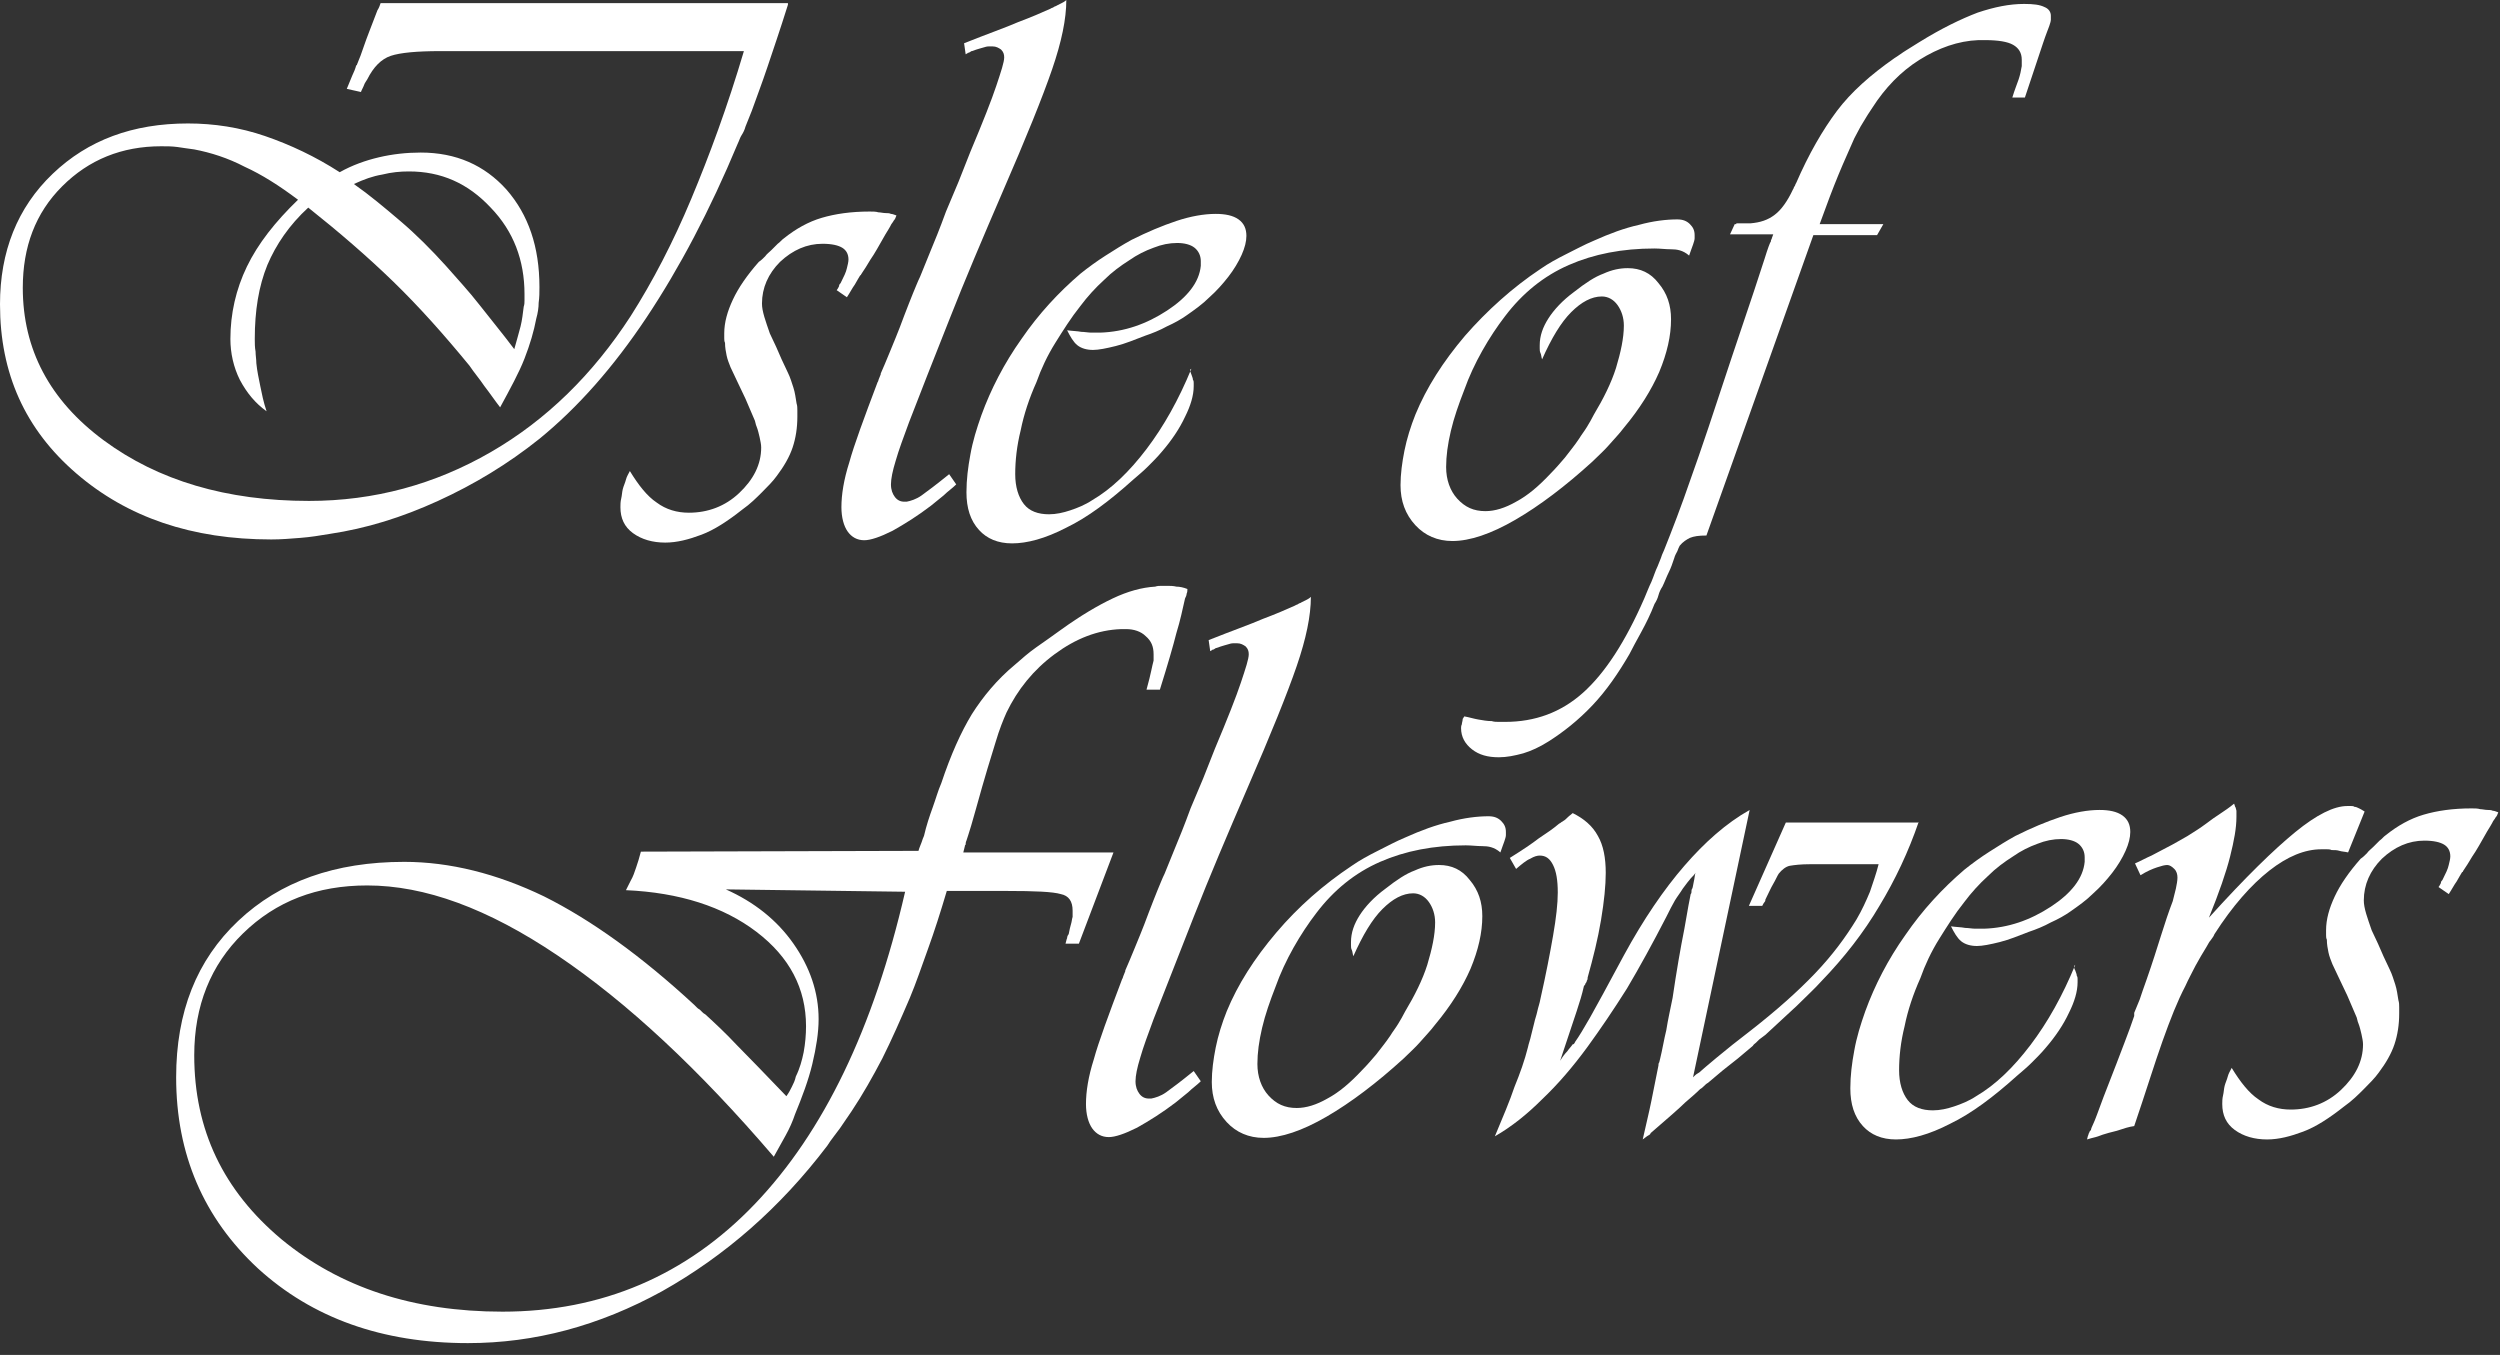
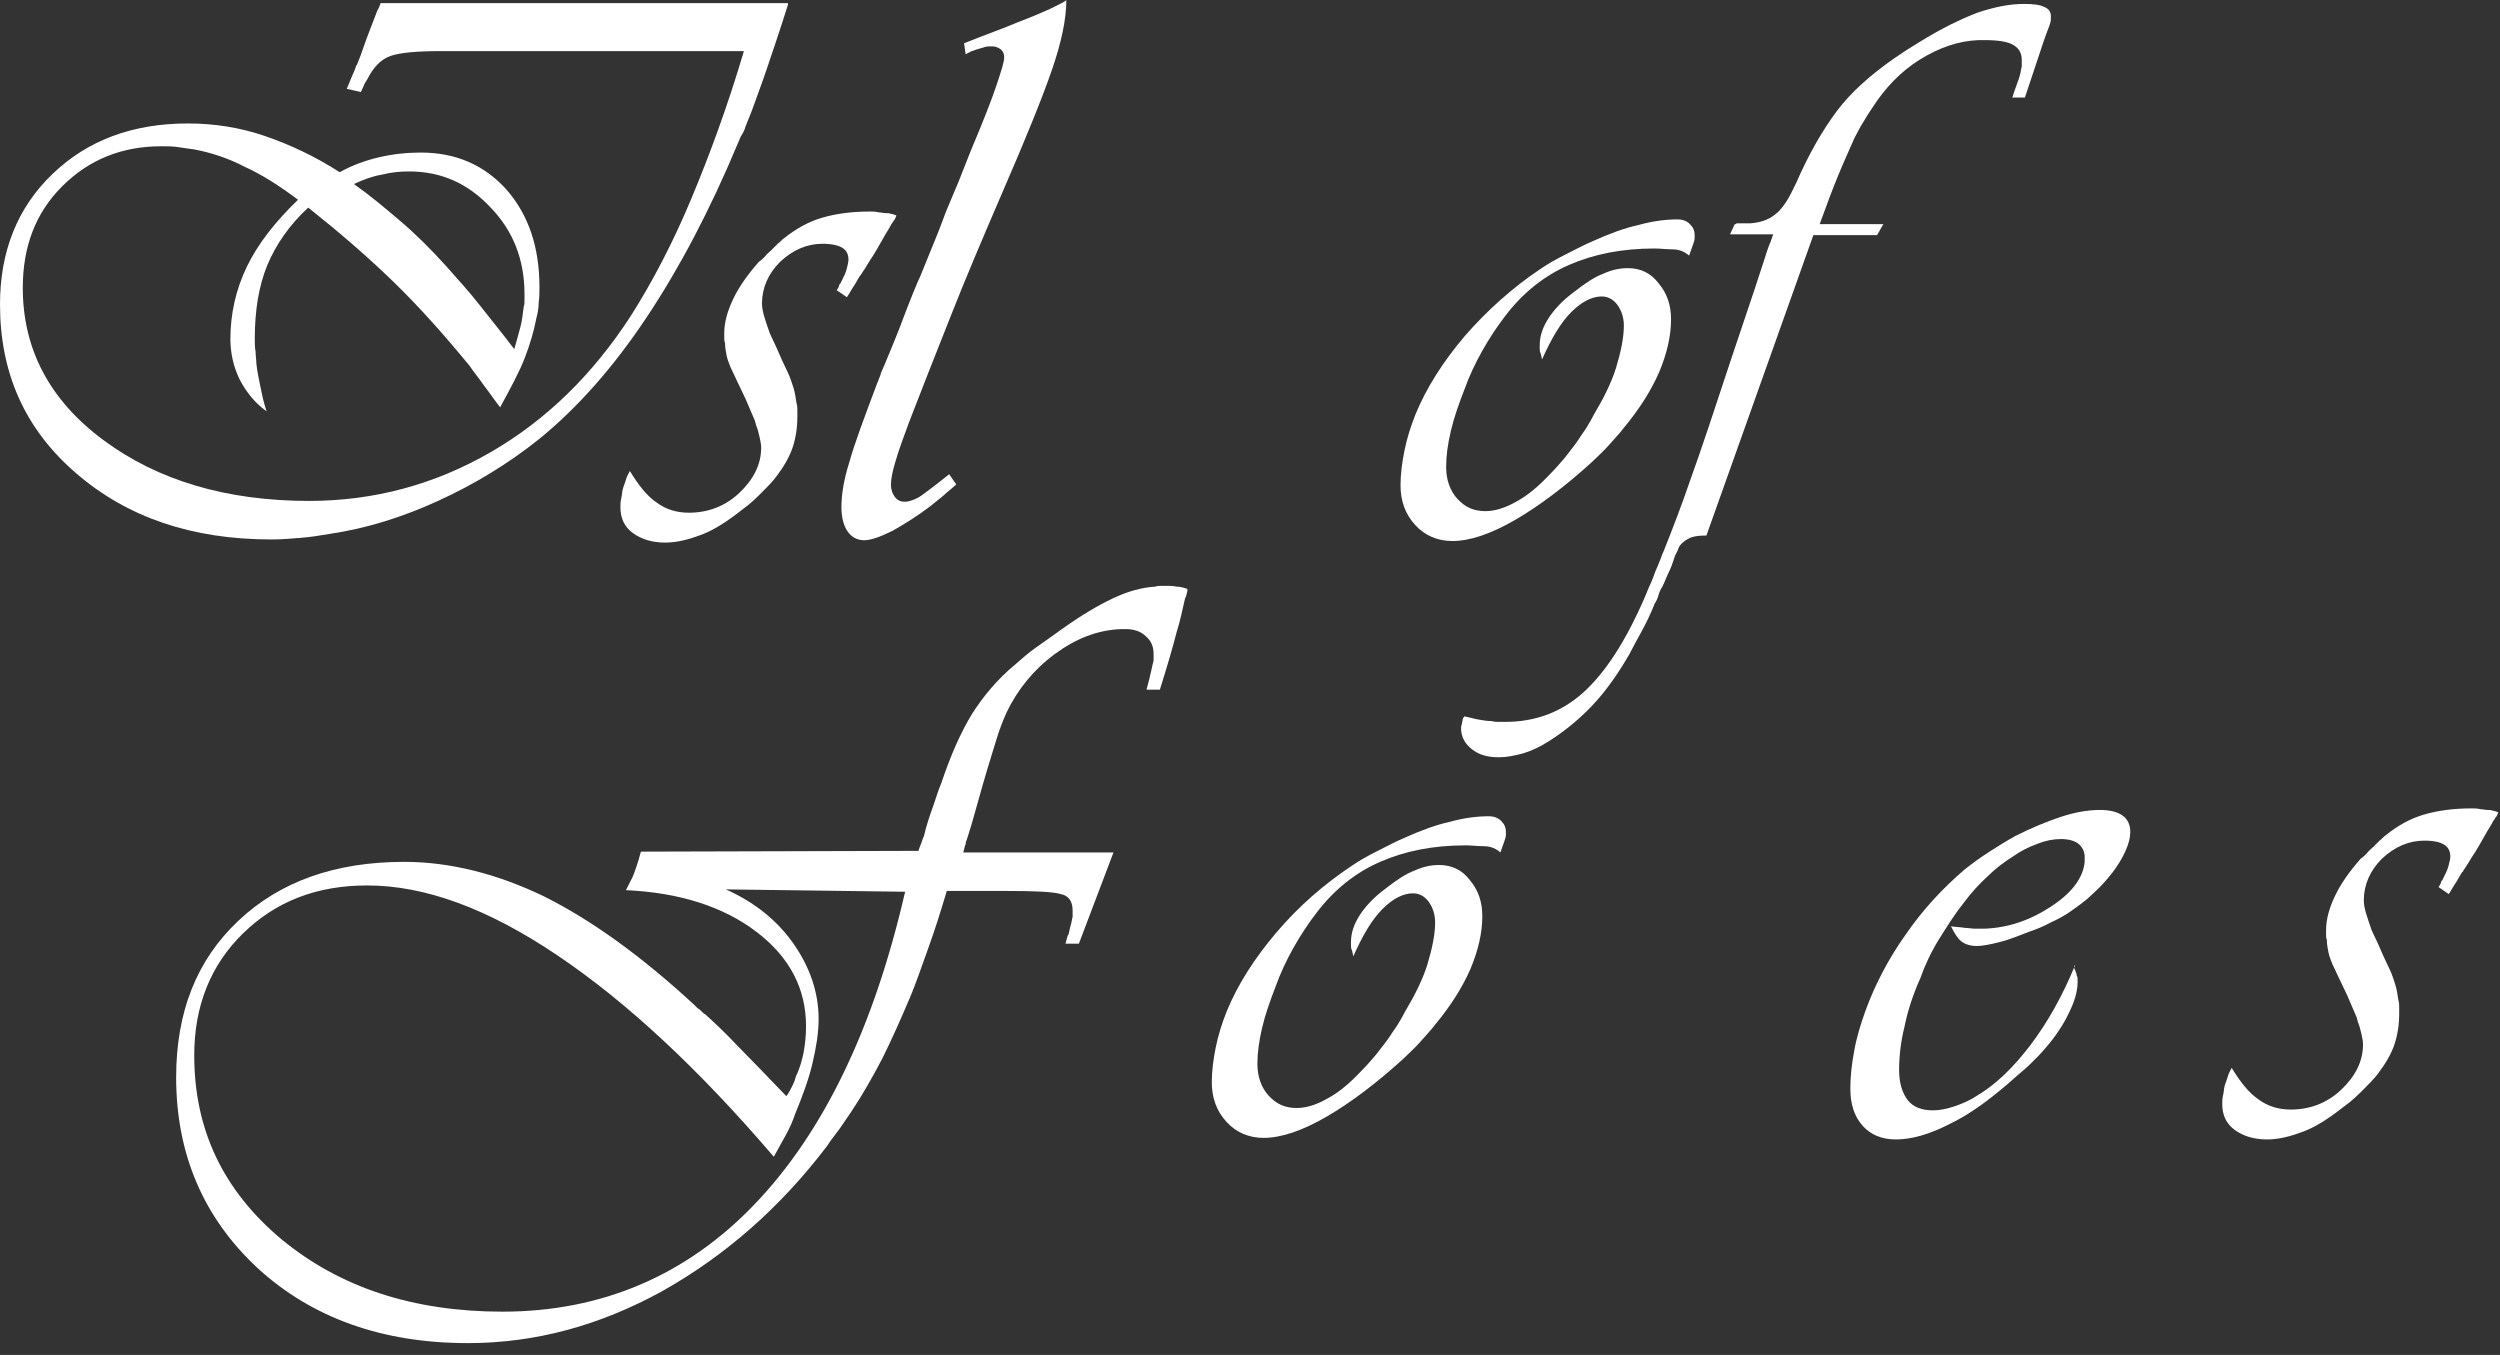
<svg xmlns="http://www.w3.org/2000/svg" version="1.0" id="Layer_1" x="0px" y="0px" viewBox="0 0 317.917 172.3" style="enable-background:new 0 0 317.917 172.3;" xml:space="preserve">
  <rect x="0" y="0" width="317.917" height="172.3" fill="#333333" stroke="none" />
  <style type="text/css"> .st0{fill:#FFFFFF;} </style>
  <g>
    <path class="st0" d="M100.2,0.6c-1,3.2-1.9,5.8-2.6,7.9s-1.4,3.9-2,5.6c-0.1,0.3-0.3,0.7-0.4,1s-0.3,0.7-0.4,1 c-0.1,0.4-0.3,0.8-0.5,1.1s-0.3,0.7-0.5,1.1c-3.5,8.4-7.4,15.8-11.6,22.1s-8.7,11.4-13.6,15.4c-4,3.2-8.3,5.8-12.9,7.9 s-9.1,3.5-13.8,4.2c-1.2,0.2-2.4,0.4-3.7,0.5s-2.4,0.2-3.7,0.2c-10.1,0-18.3-2.8-24.8-8.4S0,47.5,0,38.7C0,32,2.2,26.4,6.7,22.1 s10.2-6.4,17.2-6.4c3.3,0,6.6,0.5,9.8,1.6c3.2,1.1,6.4,2.6,9.5,4.6c1.6-0.9,3.3-1.5,5-1.9s3.5-0.6,5.3-0.6c4.5,0,8.1,1.6,10.9,4.7 c2.8,3.2,4.2,7.3,4.2,12.4c0,0.7,0,1.3-0.1,2c0,0.6-0.1,1.3-0.3,2c-0.3,1.6-0.8,3.3-1.5,5.1s-1.8,3.8-3.1,6.2 c-0.7-0.9-1.3-1.8-2-2.7c-0.6-0.9-1.3-1.7-1.9-2.6c-3.2-3.9-6.4-7.5-9.7-10.7c-3.3-3.2-6.9-6.3-10.8-9.4c-2.4,2.2-4.1,4.7-5.2,7.3 c-1.1,2.7-1.6,5.8-1.6,9.4c0,0.5,0,1.1,0.1,1.6c0,0.5,0.1,1,0.1,1.5c0.1,1,0.3,1.9,0.5,2.9s0.4,2,0.8,3.2c-1.4-1-2.5-2.3-3.4-4 c-0.8-1.6-1.2-3.4-1.2-5.2c0-3.2,0.7-6.3,2.1-9.2s3.6-5.7,6.5-8.5c-2.4-1.8-4.6-3.2-6.8-4.2c-2.1-1.1-4.3-1.8-6.4-2.2 c-0.7-0.1-1.5-0.2-2.1-0.3c-0.7-0.1-1.4-0.1-2.1-0.1c-5,0-9.2,1.7-12.6,5.1c-3.4,3.4-5,7.7-5,12.9c0,7.8,3.4,14.3,10.3,19.4 s15.6,7.7,26.1,7.7c8.3,0,16-2.1,23.1-6.2s13-9.9,17.8-17.3c2.8-4.4,5.4-9.4,7.7-14.9c2.3-5.5,4.6-11.7,6.7-18.8h-35H56 c-3,0-5.1,0.2-6.3,0.6c-1.2,0.4-2.2,1.4-3,3c-0.1,0.2-0.3,0.4-0.4,0.7s-0.3,0.6-0.4,0.9l-1.8-0.4c0.3-0.7,0.5-1.2,0.7-1.7 c0.2-0.4,0.4-0.9,0.5-1.3c0.1,0,0.1,0,0.1-0.1c0.3-0.7,0.6-1.5,0.9-2.4s0.9-2.4,1.7-4.5c0.2-0.3,0.3-0.6,0.4-0.9h51.8V0.6z M66.2,41.5c0.2-0.8,0.3-1.7,0.4-2.5c0.1-0.3,0.1-0.5,0.1-0.8s0-0.5,0-0.8c0-4.3-1.4-8-4.3-11c-2.9-3.1-6.3-4.6-10.4-4.6 c-1.1,0-2.2,0.1-3.4,0.4c-1.2,0.2-2.3,0.6-3.6,1.2c2,1.4,3.9,3,5.9,4.7s3.9,3.6,5.8,5.7c1.4,1.6,2.9,3.2,4.3,5s2.9,3.6,4.4,5.6 C65.7,43.3,66,42.3,66.2,41.5z" />
    <path class="st0" d="M92.9,46.7c-0.2-0.5-0.4-1-0.5-1.5s-0.2-1-0.2-1.6c-0.1-0.2-0.1-0.4-0.1-0.6c0-0.2,0-0.4,0-0.6 c0-1.4,0.4-2.8,1.1-4.3s1.8-3.1,3.3-4.8c0.3-0.2,0.5-0.4,0.8-0.7c0.2-0.3,0.5-0.5,0.8-0.8s0.5-0.5,0.8-0.8c0.3-0.2,0.5-0.5,0.8-0.7 c1.5-1.2,3.1-2.1,4.8-2.6c1.7-0.5,3.7-0.8,6.1-0.8c0.4,0,0.8,0,1.1,0.1c0.3,0,0.6,0.1,1,0.1c0.2,0,0.4,0,0.6,0.1 c0.2,0,0.4,0.1,0.7,0.2c-0.1,0.3-0.2,0.5-0.3,0.6c-0.1,0.1-0.1,0.2-0.2,0.3s-0.2,0.3-0.3,0.5c-0.1,0.2-0.3,0.5-0.6,1 c-0.8,1.4-1.4,2.5-1.9,3.2c-0.4,0.7-0.8,1.3-1.2,1.9c0,0.1,0,0.1-0.1,0.1c-0.2,0.3-0.4,0.7-0.7,1.2c-0.3,0.4-0.6,1-1,1.6l-1.3-0.9 c0.1-0.1,0.2-0.3,0.3-0.5c0-0.2,0.1-0.3,0.2-0.4c0.4-0.8,0.7-1.4,0.8-1.9c0.1-0.4,0.2-0.8,0.2-1.1c0-0.7-0.3-1.2-0.8-1.5 s-1.3-0.5-2.5-0.5c-2,0-3.8,0.8-5.4,2.3c-1.5,1.5-2.3,3.3-2.3,5.3c0,0.5,0.1,1,0.3,1.7c0.2,0.6,0.4,1.3,0.7,2.1l0.8,1.7l0.7,1.6 l0.8,1.7c0.3,0.6,0.5,1.3,0.7,1.9s0.3,1.4,0.4,2c0.1,0.3,0.1,0.6,0.1,0.9c0,0.3,0,0.5,0,0.8c0,1.4-0.2,2.7-0.6,3.9 c-0.4,1.2-1.1,2.4-2,3.6c-0.5,0.7-1.2,1.4-1.9,2.1c-0.7,0.7-1.5,1.5-2.5,2.2c-1.9,1.5-3.6,2.6-5.2,3.2s-3.1,1-4.6,1 c-1.6,0-3-0.4-4.1-1.2c-1.1-0.8-1.6-1.9-1.6-3.3c0-0.3,0-0.7,0.1-1.1s0.1-0.8,0.2-1.2c0.1-0.4,0.3-0.8,0.4-1.2 c0.1-0.4,0.3-0.7,0.5-1.1c1.1,1.8,2.2,3.2,3.4,4c1.2,0.9,2.6,1.3,4.1,1.3c2.4,0,4.6-0.8,6.4-2.5s2.8-3.6,2.8-5.8 c0-0.4-0.1-0.8-0.2-1.3c-0.1-0.4-0.2-0.9-0.4-1.4c-0.1-0.2-0.1-0.4-0.2-0.7c-0.1-0.2-0.2-0.5-0.3-0.7l-0.9-2.1l-1-2.1L92.9,46.7z" />
    <path class="st0" d="M122.6,5.5c3-1.2,5.3-2,6.9-2.7c1.6-0.6,3-1.2,4.1-1.7c0.1-0.1,0.3-0.1,0.4-0.2c0.1-0.1,0.3-0.1,0.4-0.2 c0.2-0.1,0.4-0.2,0.6-0.3s0.4-0.2,0.6-0.4c0,2.4-0.6,5.3-1.8,8.8c-1.2,3.5-3.3,8.7-6.3,15.6c-2.5,5.8-4.8,11.2-6.8,16.3 c-2,5-3.7,9.4-5.1,13c-0.7,1.9-1.3,3.5-1.7,4.9c-0.4,1.3-0.6,2.3-0.6,3s0.2,1.2,0.5,1.6s0.7,0.6,1.2,0.6h0.1c0.1,0,0.1,0,0.2,0 c0.5-0.1,1.2-0.3,1.9-0.8c0.7-0.5,1.9-1.4,3.5-2.7l0.9,1.3c-0.5,0.5-1.1,0.9-1.6,1.4c-0.5,0.4-1.1,0.9-1.6,1.3 c-1.7,1.3-3.3,2.3-4.9,3.2c-1.6,0.8-2.8,1.2-3.6,1.2c-0.9,0-1.6-0.4-2.1-1.1s-0.8-1.8-0.8-3.1c0-1.6,0.3-3.5,1-5.7 c0.6-2.2,1.9-5.7,3.6-10.2c0.1-0.1,0.1-0.3,0.2-0.5s0.1-0.3,0.2-0.5v-0.1c0.3-0.7,0.7-1.6,1.1-2.6s1.1-2.6,1.9-4.8 c0.4-1.1,0.8-2,1.1-2.8c0.3-0.7,0.6-1.5,0.9-2.1c0.4-1,0.8-2,1.3-3.2s1.2-2.9,2-5.1l1.6-3.8l1.5-3.8c1.6-3.8,2.7-6.6,3.3-8.4 c0.6-1.8,1-3,1-3.6c0-0.4-0.1-0.7-0.4-1c-0.3-0.2-0.6-0.4-1.1-0.4c-0.1,0-0.1,0-0.2,0c0,0-0.1,0-0.2,0s-0.3,0-0.6,0.1 c-0.3,0.1-0.8,0.2-1.6,0.5c-0.1,0-0.1,0-0.2,0.1c-0.1,0-0.1,0.1-0.2,0.1s-0.1,0-0.2,0.1c-0.1,0-0.1,0.1-0.2,0.1L122.6,5.5z" />
-     <path class="st0" d="M151.5,47.6c0.1,0.3,0.2,0.5,0.2,0.7c0.1,0.1,0.1,0.3,0.1,0.4c0,0.1,0,0.3,0,0.4c0,1.2-0.4,2.5-1.1,3.9 c-0.7,1.5-1.7,3-3,4.5c-0.5,0.6-1.1,1.2-1.7,1.8c-0.6,0.6-1.2,1.1-1.9,1.7c-3,2.7-5.8,4.8-8.5,6.1c-2.7,1.4-5,2-6.9,2 c-1.8,0-3.2-0.6-4.2-1.7c-1.1-1.2-1.6-2.8-1.6-4.8c0-1.6,0.2-3.2,0.5-4.8c0.3-1.7,0.8-3.3,1.4-5c1.2-3.3,2.9-6.6,5.1-9.7 c2.2-3.2,4.7-5.9,7.5-8.3c1-0.8,2.1-1.6,3.2-2.3s2.2-1.4,3.3-2c2-1,3.9-1.8,5.7-2.4c1.8-0.6,3.5-0.9,5-0.9c1.2,0,2.2,0.2,2.9,0.7 c0.7,0.5,1,1.2,1,2.1c0,0.7-0.2,1.5-0.6,2.4s-1,1.9-1.7,2.8c-0.7,0.9-1.5,1.8-2.4,2.6c-0.9,0.9-1.9,1.6-2.9,2.3 c-0.7,0.5-1.6,1-2.5,1.4c-0.9,0.5-1.9,0.9-2.8,1.2c-1.3,0.5-2.5,1-3.7,1.3s-2.2,0.5-2.9,0.5c-0.8,0-1.5-0.2-2-0.6 c-0.5-0.4-0.9-1.1-1.3-1.9c0.7,0.1,1.3,0.1,1.8,0.2c0.4,0,0.9,0.1,1.3,0.1c0.1,0,0.1,0,0.2,0c0,0,0.1,0,0.2,0s0.2,0,0.3,0 s0.2,0,0.4,0c3.1-0.1,5.9-1.1,8.5-2.8s4.1-3.6,4.3-5.7c0-0.1,0-0.2,0-0.3s0-0.2,0-0.3c0-0.7-0.3-1.3-0.8-1.7s-1.3-0.6-2.2-0.6 c-1,0-2,0.2-3,0.6c-1.1,0.4-2.1,0.9-3.1,1.6c-1.1,0.7-2.2,1.5-3.2,2.5c-1.1,1-2.1,2.1-3,3.3c-1.2,1.5-2.2,3.1-3.2,4.7 c-1,1.6-1.8,3.3-2.4,5c-0.9,2-1.6,4.1-2,6.1c-0.5,2-0.7,3.9-0.7,5.6c0,1.6,0.4,2.9,1.1,3.8s1.8,1.3,3.2,1.3c0.9,0,1.8-0.2,2.7-0.5 c0.9-0.3,1.9-0.7,2.8-1.3c2.4-1.4,4.7-3.6,6.9-6.5c2.2-2.9,4.1-6.3,5.7-10.2C151.2,47,151.4,47.3,151.5,47.6z" />
    <path class="st0" d="M212.5,31.7c-0.7,0-1.4-0.1-2.1-0.1c-4.1,0-7.7,0.7-10.9,2.1c-3.2,1.4-5.9,3.6-8.1,6.5c-1,1.3-2,2.8-2.9,4.4 c-0.9,1.6-1.7,3.3-2.3,5c-0.7,1.8-1.3,3.5-1.7,5.2c-0.4,1.7-0.6,3.2-0.6,4.6c0,1.6,0.5,3,1.4,4c1,1.1,2.1,1.6,3.6,1.6 c1.2,0,2.5-0.4,3.9-1.2c1.5-0.8,2.9-2,4.4-3.6c0.6-0.6,1.2-1.3,1.8-2c0.6-0.8,1.2-1.5,1.8-2.4c0.3-0.5,0.7-1,1-1.5s0.6-1,0.9-1.6 c1.2-2,2.2-4,2.8-5.9c0.6-2,1-3.8,1-5.4c0-1-0.3-1.9-0.8-2.6c-0.5-0.7-1.2-1.1-2-1.1c-1.3,0-2.6,0.7-3.9,2s-2.5,3.3-3.7,6 c-0.1-0.3-0.1-0.6-0.2-0.8s-0.1-0.4-0.1-0.6c0-0.1,0-0.1,0-0.2c0,0,0-0.1,0-0.2c0-1.2,0.4-2.3,1.1-3.4s1.8-2.3,3.3-3.4 c1.4-1.1,2.6-1.9,3.7-2.3c1.1-0.5,2.1-0.7,3.1-0.7c1.6,0,2.9,0.6,3.9,1.9c1.1,1.3,1.6,2.8,1.6,4.6c0,2.1-0.5,4.3-1.5,6.7 c-1,2.3-2.5,4.7-4.5,7.1c-0.6,0.8-1.3,1.5-1.9,2.2s-1.4,1.4-2.1,2.1c-3.4,3.1-6.7,5.6-9.8,7.4c-3.1,1.8-5.8,2.7-8,2.7 c-1.9,0-3.5-0.7-4.7-2c-1.3-1.4-1.9-3.1-1.9-5.1c0-1.4,0.2-2.9,0.5-4.4s0.8-3.1,1.4-4.6c1.4-3.4,3.5-6.7,6.3-10 c2.8-3.2,6-6.1,9.6-8.5c1-0.7,2.1-1.3,3.3-1.9c1.2-0.6,2.3-1.2,3.5-1.7c2-0.9,3.9-1.6,5.7-2c1.8-0.5,3.5-0.7,4.9-0.7 c0.7,0,1.2,0.2,1.6,0.6c0.4,0.4,0.6,0.8,0.6,1.4c0,0.1,0,0.1,0,0.2c0,0,0,0.1,0,0.2c0,0.2-0.1,0.5-0.2,0.8s-0.3,0.8-0.5,1.4 C214,31.8,213.2,31.7,212.5,31.7z" />
    <path class="st0" d="M238.7,29.9h-8.1L217,68.1c-1,0-1.6,0.1-2.1,0.3c-0.4,0.2-0.9,0.5-1.3,1c-0.1,0.2-0.2,0.4-0.3,0.7 c-0.1,0.2-0.3,0.5-0.4,0.9c-0.2,0.6-0.4,1.2-0.7,1.8c-0.3,0.6-0.5,1.2-0.8,1.8c-0.2,0.3-0.4,0.7-0.5,1.1s-0.3,0.8-0.5,1.1 c-0.5,1.3-1.1,2.5-1.7,3.6s-1.1,2-1.5,2.8c-1.4,2.4-2.9,4.6-4.7,6.5c-1.8,1.9-3.7,3.4-5.6,4.6c-1.1,0.7-2.2,1.2-3.2,1.5 c-1.1,0.3-2.1,0.5-3.1,0.5c-1.4,0-2.5-0.3-3.4-1s-1.4-1.6-1.4-2.7c0-0.1,0-0.3,0.1-0.5c0-0.2,0.1-0.4,0.1-0.6c0-0.1,0-0.1,0.1-0.2 c0-0.1,0.1-0.1,0.1-0.2c0.6,0.1,1.2,0.3,1.8,0.4c0.6,0.1,1.1,0.2,1.7,0.2c0.3,0.1,0.6,0.1,0.9,0.1s0.5,0,0.8,0 c3.8,0,7.1-1.2,9.9-3.7s5.4-6.5,7.8-12c0.3-0.7,0.6-1.5,0.9-2.1c0.3-0.7,0.5-1.4,0.8-2c0.1-0.3,0.3-0.7,0.4-1s0.2-0.6,0.4-1 c1-2.5,2.2-5.6,3.4-9.1c1.3-3.6,3-8.7,5.2-15.4c2.4-7.1,3.8-11.3,4.2-12.6c0.4-1.3,0.7-2.1,0.8-2.2c0-0.1,0-0.2,0.1-0.3 c0-0.1,0.1-0.3,0.2-0.6H220l0.6-1.3h0.1h0.1v-0.1c0.1,0,0.1,0,0.2,0c0,0,0.1,0,0.2,0s0.3,0,0.5,0s0.5,0,0.9,0 c1.2-0.1,2.2-0.4,3.1-1.1c0.8-0.6,1.6-1.7,2.3-3.2c0.1-0.1,0.1-0.3,0.2-0.4c0.1-0.1,0.1-0.3,0.2-0.4c1.6-3.7,3.4-6.8,5.2-9.2 c1.8-2.4,4.3-4.6,7.3-6.7c0.5-0.3,1-0.7,1.5-1s1.1-0.7,1.6-1c2.9-1.8,5.4-3,7.5-3.8c2.1-0.7,4-1.1,5.9-1.1c1.2,0,2,0.1,2.6,0.4 c0.5,0.2,0.8,0.6,0.8,1.1v0.1c0,0.1,0,0.1,0,0.2c0,0,0,0.1,0,0.2c0,0.2-0.1,0.5-0.2,0.8c-0.1,0.3-0.4,1-0.8,2.2l-2.3,6.9h-1.6 c0.3-1,0.6-1.7,0.8-2.3s0.3-1.1,0.4-1.7c0-0.1,0-0.3,0-0.4c0-0.1,0-0.2,0-0.4c0-0.9-0.4-1.5-1.1-1.9c-0.7-0.4-1.9-0.6-3.6-0.6 c-0.1,0-0.3,0-0.4,0c-0.1,0-0.2,0-0.4,0c-2.6,0.1-5.1,1-7.5,2.5s-4.4,3.6-6,6.1c-0.4,0.6-0.8,1.2-1.2,1.9c-0.4,0.6-0.7,1.3-1.1,2 c-0.6,1.4-1.3,2.9-2,4.6s-1.5,3.8-2.4,6.3h8.1L238.7,29.9z" />
    <path class="st0" d="M137.2,120h-1.7c0.1-0.3,0.1-0.5,0.2-0.7c0-0.2,0.1-0.4,0.2-0.5c0.1-0.5,0.2-1,0.3-1.3 c0.1-0.3,0.1-0.6,0.2-0.9c0-0.1,0-0.3,0-0.4s0-0.2,0-0.4c0-1.2-0.5-1.9-1.5-2.1c-1-0.3-3.3-0.4-6.9-0.4h-7.6 c-0.8,2.7-1.6,5.2-2.4,7.4c-0.8,2.2-1.5,4.3-2.3,6.2c-1.2,2.8-2.3,5.3-3.5,7.7c-1.2,2.3-2.5,4.6-3.9,6.7c-0.5,0.7-1,1.5-1.5,2.2 s-1.1,1.4-1.6,2.2c-6,7.9-13,14-21,18.5c-8,4.4-16.2,6.6-24.7,6.6c-10.9,0-19.8-3.2-26.7-9.5c-6.9-6.4-10.4-14.5-10.4-24.3 c0-8.3,2.6-14.9,7.9-19.9s12.3-7.5,21.1-7.5c5.8,0,11.8,1.5,17.8,4.4c6,3,12.4,7.6,19.1,13.8c0.1,0.1,0.2,0.2,0.3,0.3 c0.1,0.1,0.2,0.2,0.4,0.3c0.1,0.1,0.2,0.2,0.3,0.3c0.1,0.1,0.2,0.2,0.4,0.3c1.2,1.1,2.6,2.4,4,3.9c1.5,1.5,3.6,3.7,6.3,6.5 c0.3-0.4,0.5-0.8,0.7-1.2c0.2-0.4,0.4-0.8,0.5-1.3c0.5-1,0.8-2.1,1-3.1c0.2-1.1,0.3-2.2,0.3-3.3c0-4.8-2.1-8.8-6.3-12 c-4.2-3.2-9.8-5-16.6-5.3c0.1-0.2,0.2-0.4,0.3-0.6c0.1-0.2,0.2-0.4,0.3-0.6c0.3-0.5,0.5-1.1,0.7-1.7s0.4-1.2,0.6-2l35.3-0.1 c0.1-0.4,0.3-0.8,0.4-1.1c0.1-0.3,0.2-0.6,0.3-0.8c0.3-1.3,0.7-2.5,1.1-3.6s0.7-2.2,1.1-3.1c1.2-3.6,2.5-6.5,3.9-8.8 c1.4-2.2,3.2-4.4,5.5-6.3c0.8-0.7,1.7-1.5,2.7-2.2s2-1.4,3.1-2.2c2.5-1.8,4.7-3.1,6.6-4s3.7-1.4,5.4-1.5c0.3-0.1,0.5-0.1,0.8-0.1 c0.2,0,0.5,0,0.8,0s0.7,0,1.1,0.1c0.4,0,0.9,0.1,1.4,0.3c0,0.2,0,0.4-0.1,0.6c0,0.2-0.1,0.4-0.2,0.6c-0.3,1.3-0.6,2.8-1.1,4.4 c-0.4,1.6-1.1,4-2.1,7.2h-1.7c0.3-1.1,0.5-1.9,0.6-2.4s0.2-0.9,0.3-1.3c0-0.1,0-0.3,0-0.4s0-0.3,0-0.4c0-1-0.3-1.7-1-2.3 c-0.6-0.6-1.5-0.9-2.5-0.9c-0.1,0-0.2,0-0.3,0s-0.2,0-0.3,0c-3,0.1-5.8,1.2-8.5,3.2s-4.7,4.5-6.1,7.4c-0.4,0.9-0.9,2.1-1.4,3.8 c-0.5,1.6-1.4,4.5-2.5,8.5l-0.6,2.1c-0.3,1-0.5,1.6-0.6,1.9c-0.1,0.2-0.1,0.4-0.1,0.5c-0.1,0.1-0.1,0.1-0.1,0.2l-0.2,0.8h19.1 L137.2,120z M92.3,113.1c3.6,1.6,6.5,3.9,8.6,6.9s3.2,6.2,3.2,9.6c0,1.7-0.3,3.6-0.8,5.7s-1.3,4.2-2.2,6.4 c-0.3,0.9-0.7,1.8-1.2,2.7c-0.5,0.9-1,1.8-1.5,2.7c-9.5-11.1-18.6-19.6-27.5-25.6s-16.9-8.9-24.2-8.9c-6.4,0-11.6,2-15.8,6.1 c-4.1,4-6.2,9.2-6.2,15.5c0,9.5,3.7,17.2,11.1,23.4c7.4,6.1,16.7,9.2,28.1,9.2c12.6,0,23.4-4.6,32.1-13.7s15.1-22.3,19.1-39.7 L92.3,113.1z" />
-     <path class="st0" d="M153.7,81.4c3-1.2,5.3-2,6.9-2.7c1.6-0.6,3-1.2,4.1-1.7c0.1-0.1,0.3-0.1,0.4-0.2s0.3-0.1,0.4-0.2 c0.2-0.1,0.4-0.2,0.6-0.3c0.2-0.1,0.4-0.2,0.6-0.4c0,2.4-0.6,5.3-1.8,8.8c-1.2,3.5-3.3,8.7-6.3,15.6c-2.5,5.8-4.8,11.2-6.8,16.3 s-3.7,9.4-5.1,13c-0.7,1.9-1.3,3.5-1.7,4.9c-0.4,1.3-0.6,2.3-0.6,3s0.2,1.2,0.5,1.6s0.7,0.6,1.2,0.6h0.1c0.1,0,0.1,0,0.2,0 c0.5-0.1,1.2-0.3,1.9-0.8c0.7-0.5,1.9-1.4,3.5-2.7l0.9,1.3c-0.5,0.5-1.1,0.9-1.6,1.4c-0.5,0.4-1.1,0.9-1.6,1.3 c-1.7,1.3-3.3,2.3-4.9,3.2c-1.6,0.8-2.8,1.2-3.6,1.2c-0.9,0-1.6-0.4-2.1-1.1s-0.8-1.8-0.8-3.1c0-1.6,0.3-3.5,1-5.7 c0.6-2.2,1.9-5.7,3.6-10.2c0.1-0.1,0.1-0.3,0.2-0.5s0.1-0.3,0.2-0.5v-0.1c0.3-0.7,0.7-1.6,1.1-2.6s1.1-2.6,1.9-4.8 c0.4-1.1,0.8-2,1.1-2.8c0.3-0.7,0.6-1.5,0.9-2.1c0.4-1,0.8-2,1.3-3.2s1.2-2.9,2-5.1L153,99l1.5-3.8c1.6-3.8,2.7-6.6,3.3-8.4 c0.6-1.8,1-3,1-3.6c0-0.4-0.1-0.7-0.4-1c-0.3-0.2-0.6-0.4-1.1-0.4c-0.1,0-0.1,0-0.2,0c0,0-0.1,0-0.2,0s-0.3,0-0.6,0.1 c-0.3,0.1-0.8,0.2-1.6,0.5c-0.1,0-0.1,0-0.2,0.1c-0.1,0-0.1,0.1-0.2,0.1s-0.1,0-0.2,0.1c-0.1,0-0.1,0.1-0.2,0.1L153.7,81.4z" />
    <path class="st0" d="M188.5,107.6c-0.7,0-1.4-0.1-2.1-0.1c-4.1,0-7.7,0.7-10.9,2.1c-3.2,1.4-5.9,3.6-8.1,6.5c-1,1.3-2,2.8-2.9,4.4 s-1.7,3.3-2.3,5c-0.7,1.8-1.3,3.5-1.7,5.2s-0.6,3.2-0.6,4.6c0,1.6,0.5,3,1.4,4c1,1.1,2.1,1.6,3.6,1.6c1.2,0,2.5-0.4,3.9-1.2 c1.5-0.8,2.9-2,4.4-3.6c0.6-0.6,1.2-1.3,1.8-2c0.6-0.8,1.2-1.5,1.8-2.4c0.3-0.5,0.7-1,1-1.5s0.6-1,0.9-1.6c1.2-2,2.2-4,2.8-5.9 c0.6-2,1-3.8,1-5.4c0-1-0.3-1.9-0.8-2.6s-1.2-1.1-2-1.1c-1.3,0-2.6,0.7-3.9,2s-2.5,3.3-3.7,6c-0.1-0.3-0.1-0.6-0.2-0.8 c-0.1-0.2-0.1-0.4-0.1-0.6c0-0.1,0-0.1,0-0.2c0,0,0-0.1,0-0.2c0-1.2,0.4-2.3,1.1-3.4s1.8-2.3,3.3-3.4c1.4-1.1,2.6-1.9,3.7-2.3 c1.1-0.5,2.1-0.7,3.1-0.7c1.6,0,2.9,0.6,3.9,1.9c1.1,1.3,1.6,2.8,1.6,4.6c0,2.1-0.5,4.3-1.5,6.7c-1,2.3-2.5,4.7-4.5,7.1 c-0.6,0.8-1.3,1.5-1.9,2.2s-1.4,1.4-2.1,2.1c-3.4,3.1-6.7,5.6-9.8,7.4c-3.1,1.8-5.8,2.7-8,2.7c-1.9,0-3.5-0.7-4.7-2 c-1.3-1.4-1.9-3.1-1.9-5.1c0-1.4,0.2-2.9,0.5-4.4s0.8-3.1,1.4-4.6c1.4-3.4,3.5-6.7,6.3-10s6-6.1,9.6-8.5c1-0.7,2.1-1.3,3.3-1.9 c1.2-0.6,2.3-1.2,3.5-1.7c2-0.9,3.9-1.6,5.7-2c1.8-0.5,3.5-0.7,4.9-0.7c0.7,0,1.2,0.2,1.6,0.6s0.6,0.8,0.6,1.4c0,0.1,0,0.1,0,0.2 c0,0,0,0.1,0,0.2c0,0.2-0.1,0.5-0.2,0.8s-0.3,0.8-0.5,1.4C190,107.7,189.2,107.6,188.5,107.6z" />
-     <path class="st0" d="M244,104.5c-1.3,3.8-3,7.4-5,10.7c-2,3.4-4.5,6.6-7.4,9.6c-0.8,0.9-1.9,1.9-3.1,3.1c-1.3,1.2-2.6,2.4-4,3.7 c-0.1,0.1-0.3,0.2-0.4,0.3c-0.1,0.1-0.3,0.2-0.4,0.3c-0.1,0.1-0.3,0.3-0.4,0.4s-0.3,0.2-0.4,0.4l-1.9,1.6l-1.9,1.5l-1.9,1.6 c-0.2,0.1-0.4,0.3-0.5,0.4s-0.3,0.3-0.5,0.4c-0.5,0.5-1.2,1.1-1.9,1.7c-0.7,0.7-2.2,2-4.4,3.9c0,0.1-0.1,0.2-0.3,0.3 c-0.2,0.1-0.4,0.3-0.7,0.5c0.4-1.8,0.8-3.4,1.1-4.9c0.3-1.5,0.6-3,0.9-4.5c0-0.1,0-0.3,0.1-0.4c0-0.1,0.1-0.3,0.1-0.4 c0.3-1.2,0.5-2.5,0.8-3.7c0.2-1.3,0.5-2.6,0.8-4.1c0.5-3.4,1-6.3,1.5-8.8c0.4-2.4,0.7-3.9,0.8-4.4c0.1-0.1,0.1-0.2,0.1-0.3 c0-0.1,0-0.3,0.1-0.4c0.1-0.2,0.1-0.5,0.2-0.9s0.1-0.7,0.2-1.1c-0.1,0.2-0.3,0.4-0.5,0.6s-0.3,0.4-0.5,0.6 c-0.1,0.1-0.2,0.3-0.3,0.4c-0.1,0.1-0.2,0.3-0.3,0.4c-0.3,0.5-0.7,1-1,1.5s-0.7,1.3-1.1,2.1c-1.7,3.3-3.4,6.4-5,9.1 c-1.7,2.7-3.4,5.2-5,7.4c-1.9,2.6-3.8,4.8-5.8,6.7c-1.9,1.9-3.9,3.5-6,4.7c1-2.4,1.9-4.5,2.5-6.3c0.7-1.7,1.3-3.4,1.7-5 c0.1-0.5,0.3-1,0.4-1.5s0.3-1.1,0.4-1.6s0.3-1,0.4-1.5s0.3-1,0.4-1.6c0.7-3.1,1.2-5.7,1.6-8s0.6-4.1,0.6-5.5c0-1.6-0.2-2.7-0.6-3.5 s-0.9-1.2-1.7-1.2c-0.3,0-0.7,0.1-1.2,0.4c-0.5,0.2-1.1,0.7-1.8,1.3l-0.8-1.4c1.6-1,2.8-1.8,3.7-2.5c0.9-0.6,1.8-1.2,2.5-1.8 c0.1-0.1,0.2-0.1,0.3-0.2c0.1-0.1,0.2-0.1,0.3-0.2c0.2-0.1,0.4-0.3,0.6-0.5s0.4-0.3,0.6-0.5c1.4,0.7,2.5,1.6,3.2,2.9 c0.7,1.2,1,2.8,1,4.7c0,1.6-0.2,3.6-0.6,6s-1,4.8-1.7,7.3c0,0.1,0,0.3-0.1,0.4c0,0.1-0.1,0.3-0.2,0.4c0,0.1,0,0.1-0.1,0.2 c0,0-0.1,0.1-0.1,0.2c-0.2,0.9-0.5,1.9-0.9,3.1s-1.1,3.3-2.1,6.3c0.3-0.5,0.6-0.9,0.9-1.2c0.2-0.3,0.5-0.6,0.7-0.9 c0.1,0,0.1,0,0.2-0.1c0-0.1,0.1-0.1,0.1-0.2c0.5-0.7,1.1-1.7,1.9-3.1s2.2-4,4.3-7.9c2.5-4.6,5.1-8.4,7.7-11.4s5.3-5.4,8.3-7.1 l-7.2,34c0.2-0.2,0.4-0.4,0.6-0.5s0.3-0.2,0.4-0.3c0.1-0.1,0.8-0.7,2-1.7s2.7-2.2,4.4-3.5c3.2-2.5,5.9-4.9,8.1-7.2 c2.2-2.3,3.9-4.6,5.3-6.9c0.7-1.2,1.2-2.3,1.7-3.5c0.4-1.2,0.8-2.3,1.1-3.5h-7.5c-0.2,0-0.4,0-0.6,0s-0.4,0-0.6,0 c-1.2,0-2,0.1-2.6,0.2c-0.5,0.1-1,0.5-1.4,1c-0.2,0.3-0.4,0.8-0.7,1.3c-0.3,0.5-0.6,1.2-1,2c0,0.1,0,0.2-0.1,0.3 c-0.1,0.1-0.2,0.3-0.3,0.5h-1.7l4.7-10.6H244V104.5z" />
    <path class="st0" d="M263.9,123.4c0.1,0.3,0.2,0.5,0.2,0.7c0.1,0.1,0.1,0.3,0.1,0.4s0,0.3,0,0.4c0,1.2-0.4,2.5-1.1,3.9 c-0.7,1.5-1.7,3-3,4.5c-0.5,0.6-1.1,1.2-1.7,1.8c-0.6,0.6-1.2,1.1-1.9,1.7c-3,2.7-5.8,4.8-8.5,6.1c-2.7,1.4-5,2-6.9,2 c-1.8,0-3.2-0.6-4.2-1.7c-1.1-1.2-1.6-2.8-1.6-4.8c0-1.6,0.2-3.2,0.5-4.8c0.3-1.7,0.8-3.3,1.4-5c1.2-3.3,2.9-6.6,5.1-9.7 c2.2-3.2,4.7-5.9,7.5-8.3c1-0.8,2.1-1.6,3.2-2.3c1.1-0.7,2.2-1.4,3.3-2c2-1,3.9-1.8,5.7-2.4s3.5-0.9,5-0.9c1.2,0,2.2,0.2,2.9,0.7 s1,1.2,1,2.1c0,0.7-0.2,1.5-0.6,2.4s-1,1.9-1.7,2.8s-1.5,1.8-2.4,2.6c-0.9,0.9-1.9,1.6-2.9,2.3c-0.7,0.5-1.6,1-2.5,1.4 c-0.9,0.5-1.9,0.9-2.8,1.2c-1.3,0.5-2.5,1-3.7,1.3s-2.2,0.5-2.9,0.5c-0.8,0-1.5-0.2-2-0.6s-0.9-1.1-1.3-1.9 c0.7,0.1,1.3,0.1,1.8,0.2c0.4,0,0.9,0.1,1.3,0.1c0.1,0,0.1,0,0.2,0c0,0,0.1,0,0.2,0c0.1,0,0.2,0,0.3,0s0.2,0,0.4,0 c3.1-0.1,5.9-1.1,8.5-2.8c2.6-1.7,4.1-3.6,4.3-5.7c0-0.1,0-0.2,0-0.3c0-0.1,0-0.2,0-0.3c0-0.7-0.3-1.3-0.8-1.7 c-0.5-0.4-1.3-0.6-2.2-0.6c-1,0-2,0.2-3,0.6c-1.1,0.4-2.1,0.9-3.1,1.6c-1.1,0.7-2.2,1.5-3.2,2.5c-1.1,1-2.1,2.1-3,3.3 c-1.2,1.5-2.2,3.1-3.2,4.7s-1.8,3.3-2.4,5c-0.9,2-1.6,4.1-2,6.1c-0.5,2-0.7,3.9-0.7,5.6c0,1.6,0.4,2.9,1.1,3.8 c0.7,0.9,1.8,1.3,3.2,1.3c0.9,0,1.8-0.2,2.7-0.5s1.9-0.7,2.8-1.3c2.4-1.4,4.7-3.6,6.9-6.5s4.1-6.3,5.7-10.2 C263.6,122.9,263.8,123.2,263.9,123.4z" />
-     <path class="st0" d="M298.6,108.4c-0.4-0.1-0.8-0.1-1.1-0.2s-0.6-0.1-1-0.1c-0.2-0.1-0.4-0.1-0.6-0.1s-0.4,0-0.7,0 c-2.1,0-4.3,0.9-6.6,2.7c-2.3,1.8-4.7,4.5-7,8.1c-0.1,0.3-0.3,0.5-0.5,0.8c-0.2,0.2-0.3,0.5-0.5,0.8c-0.5,0.8-0.9,1.5-1.4,2.4 c-0.4,0.8-0.9,1.7-1.3,2.6c-1,1.9-1.9,4.2-2.9,7s-2.1,6.4-3.6,10.8c-0.7,0.1-1.3,0.3-1.9,0.5c-0.6,0.2-1.2,0.3-1.8,0.5 c-0.4,0.1-0.8,0.3-1.2,0.4s-0.8,0.2-1.1,0.3l0.1-0.4c0.1-0.2,0.1-0.4,0.2-0.5c0-0.1,0.1-0.2,0.2-0.3c0-0.1,0.1-0.4,0.3-0.8 s0.6-1.5,1.3-3.4c1.3-3.3,2.2-5.7,2.7-7s0.9-2.4,1.2-3.3v-0.3v-0.1c0.2-0.5,0.4-1,0.7-1.7c0.2-0.6,0.5-1.5,0.9-2.6 c0.7-2,1.3-3.9,1.8-5.5s1-3.1,1.5-4.4c0.1-0.5,0.3-1.1,0.4-1.6c0.1-0.5,0.2-1,0.2-1.4s-0.1-0.8-0.4-1.1c-0.3-0.3-0.6-0.5-0.9-0.5 c-0.3,0-0.7,0.1-1.3,0.3c-0.6,0.2-1.3,0.5-2.1,1l-0.7-1.5c0.7-0.3,1.4-0.7,2.1-1c0.6-0.3,1.3-0.7,1.9-1c1-0.5,1.8-1,2.7-1.5 c0.8-0.5,1.6-1,2.4-1.6c0.5-0.4,1.1-0.8,1.7-1.2c0.6-0.4,1.2-0.8,1.8-1.3c0.1,0.2,0.1,0.4,0.2,0.5c0,0.1,0.1,0.3,0.1,0.4 s0,0.3,0,0.4s0,0.2,0,0.4c0,1.4-0.3,3-0.8,5s-1.4,4.6-2.7,7.8c4.6-5.1,8.3-8.7,11-10.9c2.7-2.2,4.9-3.3,6.6-3.3c0.2,0,0.4,0,0.5,0 s0.3,0,0.4,0.1c0.2,0,0.4,0.1,0.6,0.2s0.4,0.2,0.7,0.4L298.6,108.4z" />
    <path class="st0" d="M296.6,122.6c-0.2-0.5-0.4-1-0.5-1.5s-0.2-1-0.2-1.6c-0.1-0.2-0.1-0.4-0.1-0.6s0-0.4,0-0.6 c0-1.4,0.4-2.8,1.1-4.3c0.7-1.5,1.8-3.1,3.3-4.8c0.3-0.2,0.5-0.4,0.8-0.7c0.2-0.3,0.5-0.5,0.8-0.8s0.5-0.5,0.8-0.8 c0.3-0.2,0.5-0.5,0.8-0.7c1.5-1.2,3.1-2.1,4.8-2.6s3.7-0.8,6.1-0.8c0.4,0,0.8,0,1.1,0.1c0.3,0,0.6,0.1,1,0.1c0.2,0,0.4,0,0.6,0.1 c0.2,0,0.4,0.1,0.7,0.2c-0.1,0.3-0.2,0.5-0.3,0.6s-0.1,0.2-0.2,0.3c-0.1,0.1-0.2,0.3-0.3,0.5s-0.3,0.5-0.6,1 c-0.8,1.4-1.4,2.5-1.9,3.2c-0.4,0.7-0.8,1.3-1.2,1.9c0,0.1,0,0.1-0.1,0.1c-0.2,0.3-0.4,0.7-0.7,1.2c-0.3,0.4-0.6,1-1,1.6l-1.3-0.9 c0.1-0.1,0.2-0.3,0.3-0.5c0-0.2,0.1-0.3,0.2-0.4c0.4-0.8,0.7-1.4,0.8-1.9c0.1-0.4,0.2-0.8,0.2-1.1c0-0.7-0.3-1.2-0.8-1.5 s-1.3-0.5-2.5-0.5c-2,0-3.8,0.8-5.4,2.3c-1.5,1.5-2.3,3.3-2.3,5.3c0,0.5,0.1,1,0.3,1.7c0.2,0.6,0.4,1.3,0.7,2.1l0.8,1.7l0.7,1.6 l0.8,1.7c0.3,0.6,0.5,1.3,0.7,1.9s0.3,1.4,0.4,2c0.1,0.3,0.1,0.6,0.1,0.9s0,0.5,0,0.8c0,1.4-0.2,2.7-0.6,3.9s-1.1,2.4-2,3.6 c-0.5,0.7-1.2,1.4-1.9,2.1s-1.5,1.5-2.5,2.2c-1.9,1.5-3.6,2.6-5.2,3.2c-1.6,0.6-3.1,1-4.6,1c-1.6,0-3-0.4-4.1-1.2 c-1.1-0.8-1.6-1.9-1.6-3.3c0-0.3,0-0.7,0.1-1.1s0.1-0.8,0.2-1.2c0.1-0.4,0.3-0.8,0.4-1.2c0.1-0.4,0.3-0.7,0.5-1.1 c1.1,1.8,2.2,3.2,3.4,4c1.2,0.9,2.6,1.3,4.1,1.3c2.4,0,4.6-0.8,6.4-2.5s2.8-3.6,2.8-5.8c0-0.4-0.1-0.8-0.2-1.3 c-0.1-0.4-0.2-0.9-0.4-1.4c-0.1-0.2-0.1-0.4-0.2-0.7c-0.1-0.2-0.2-0.5-0.3-0.7l-0.9-2.1l-1-2.1L296.6,122.6z" />
  </g>
</svg>